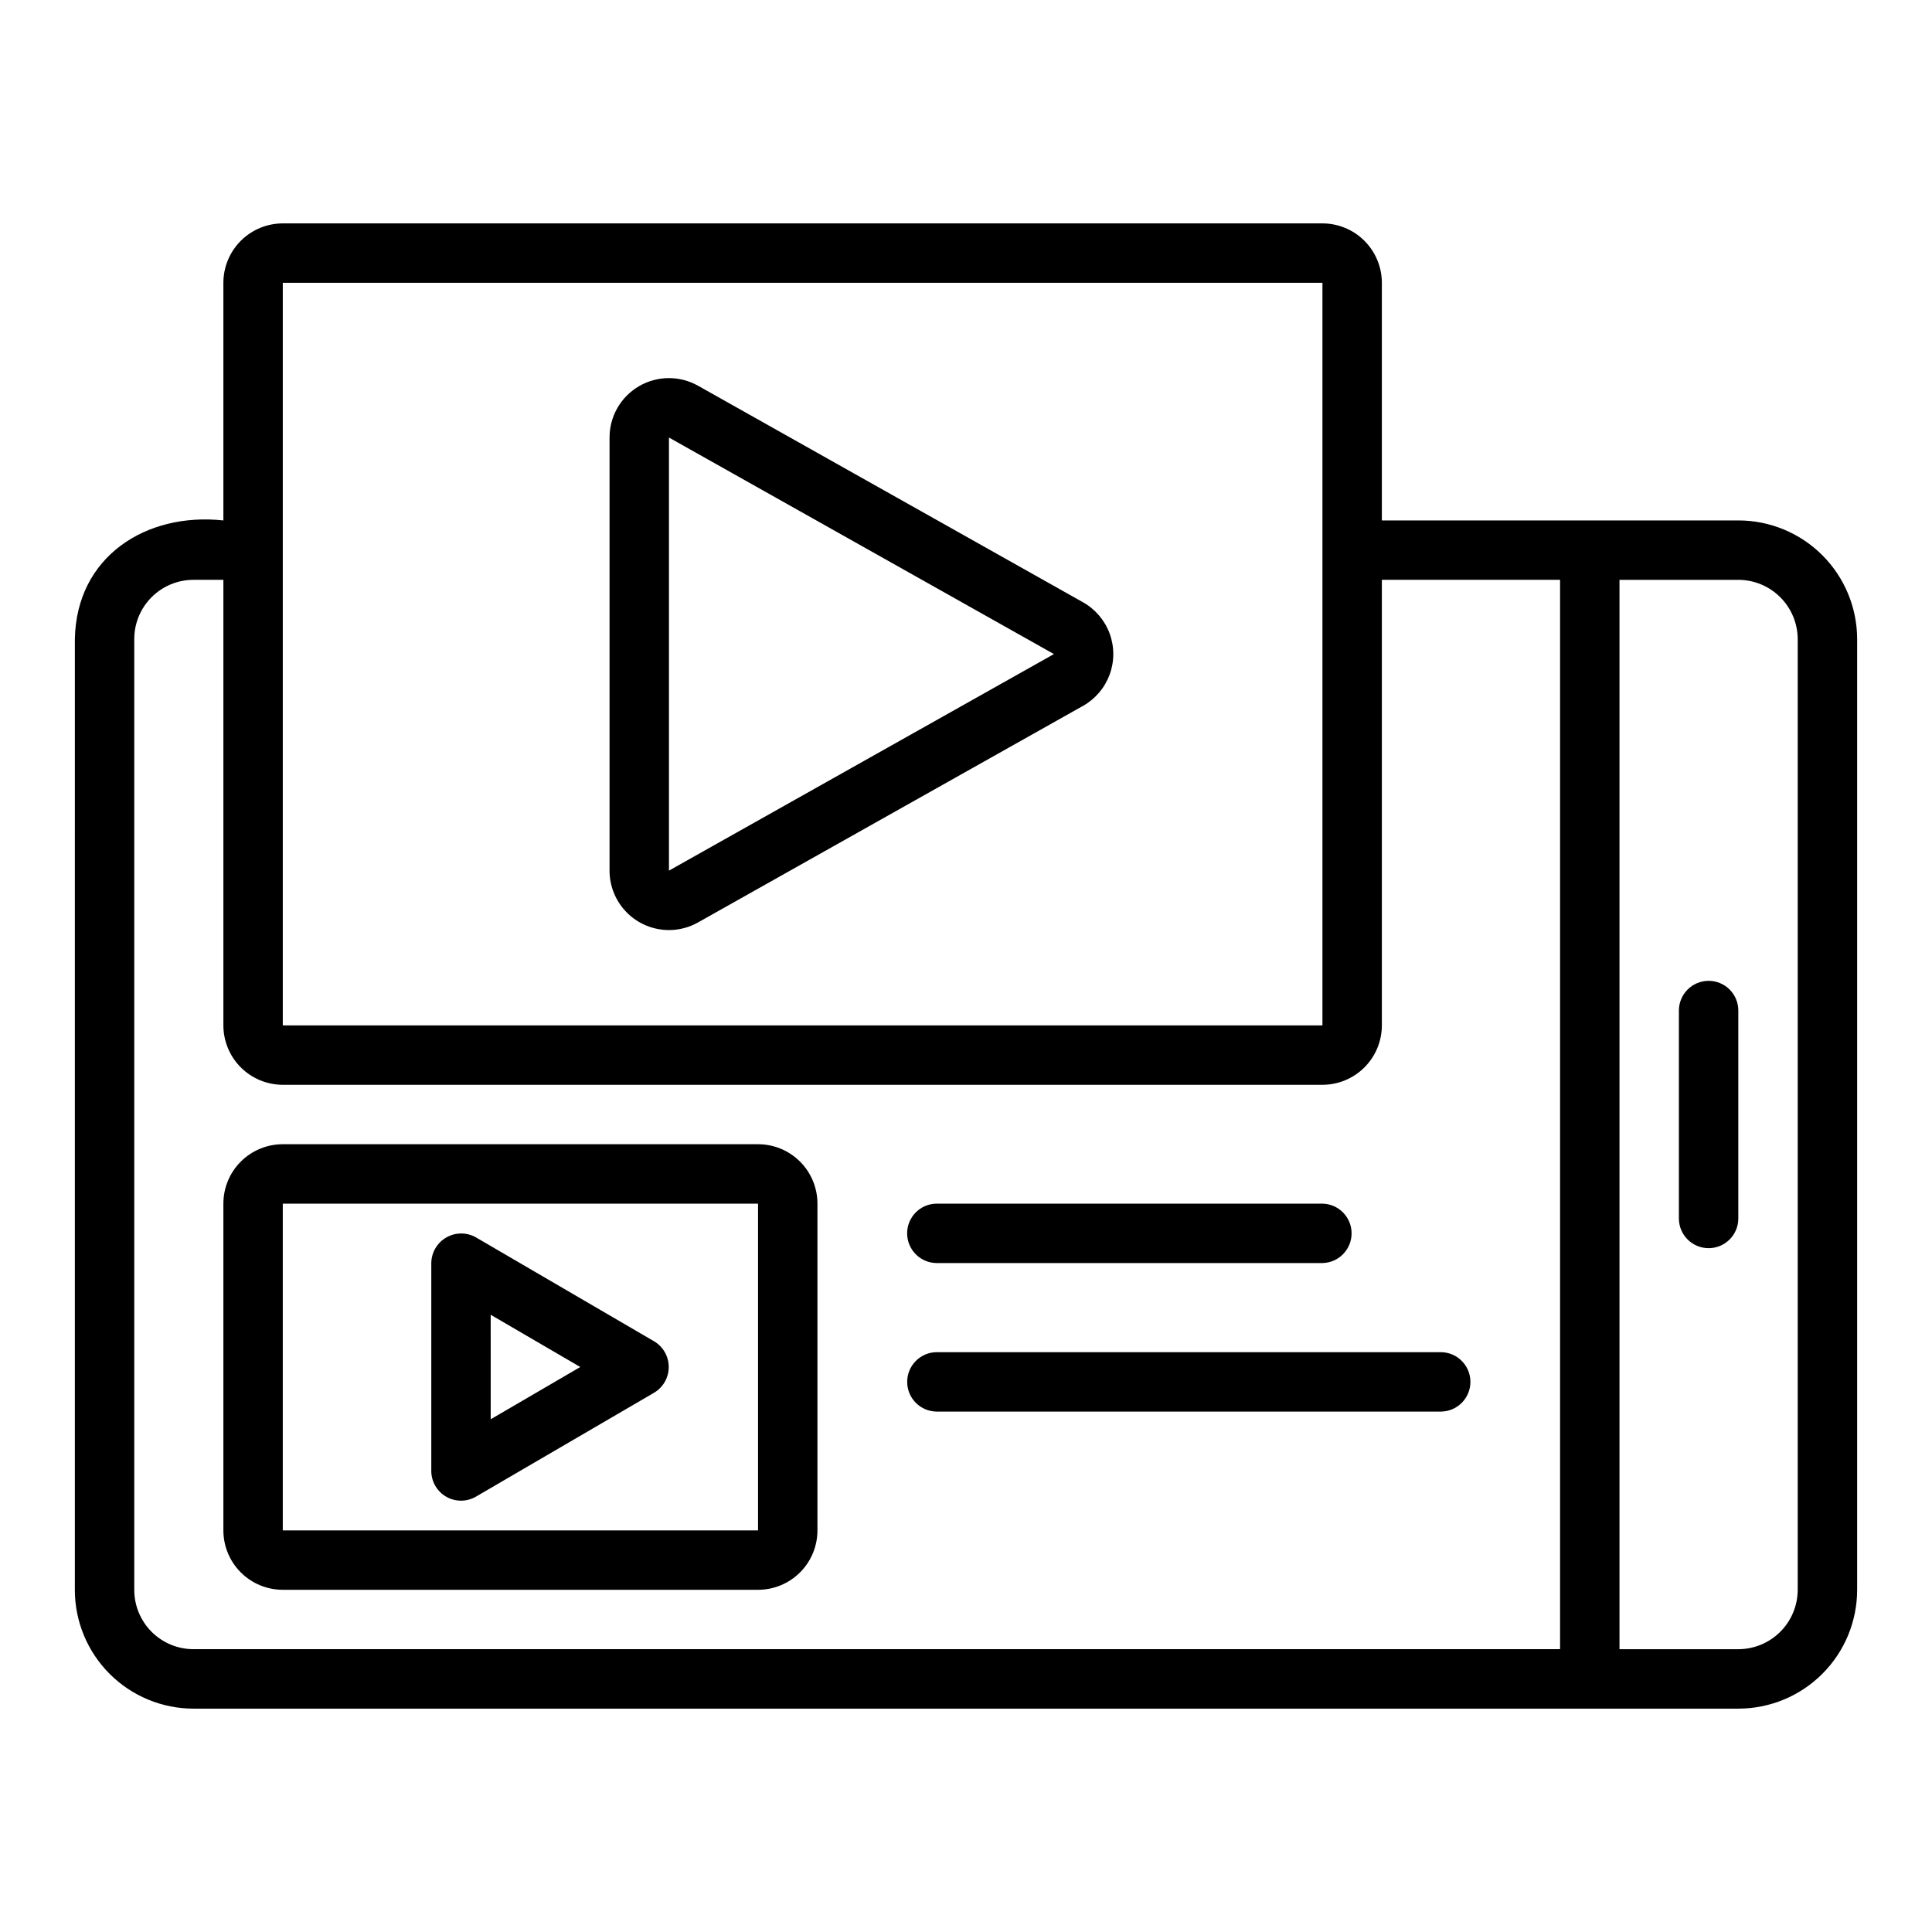
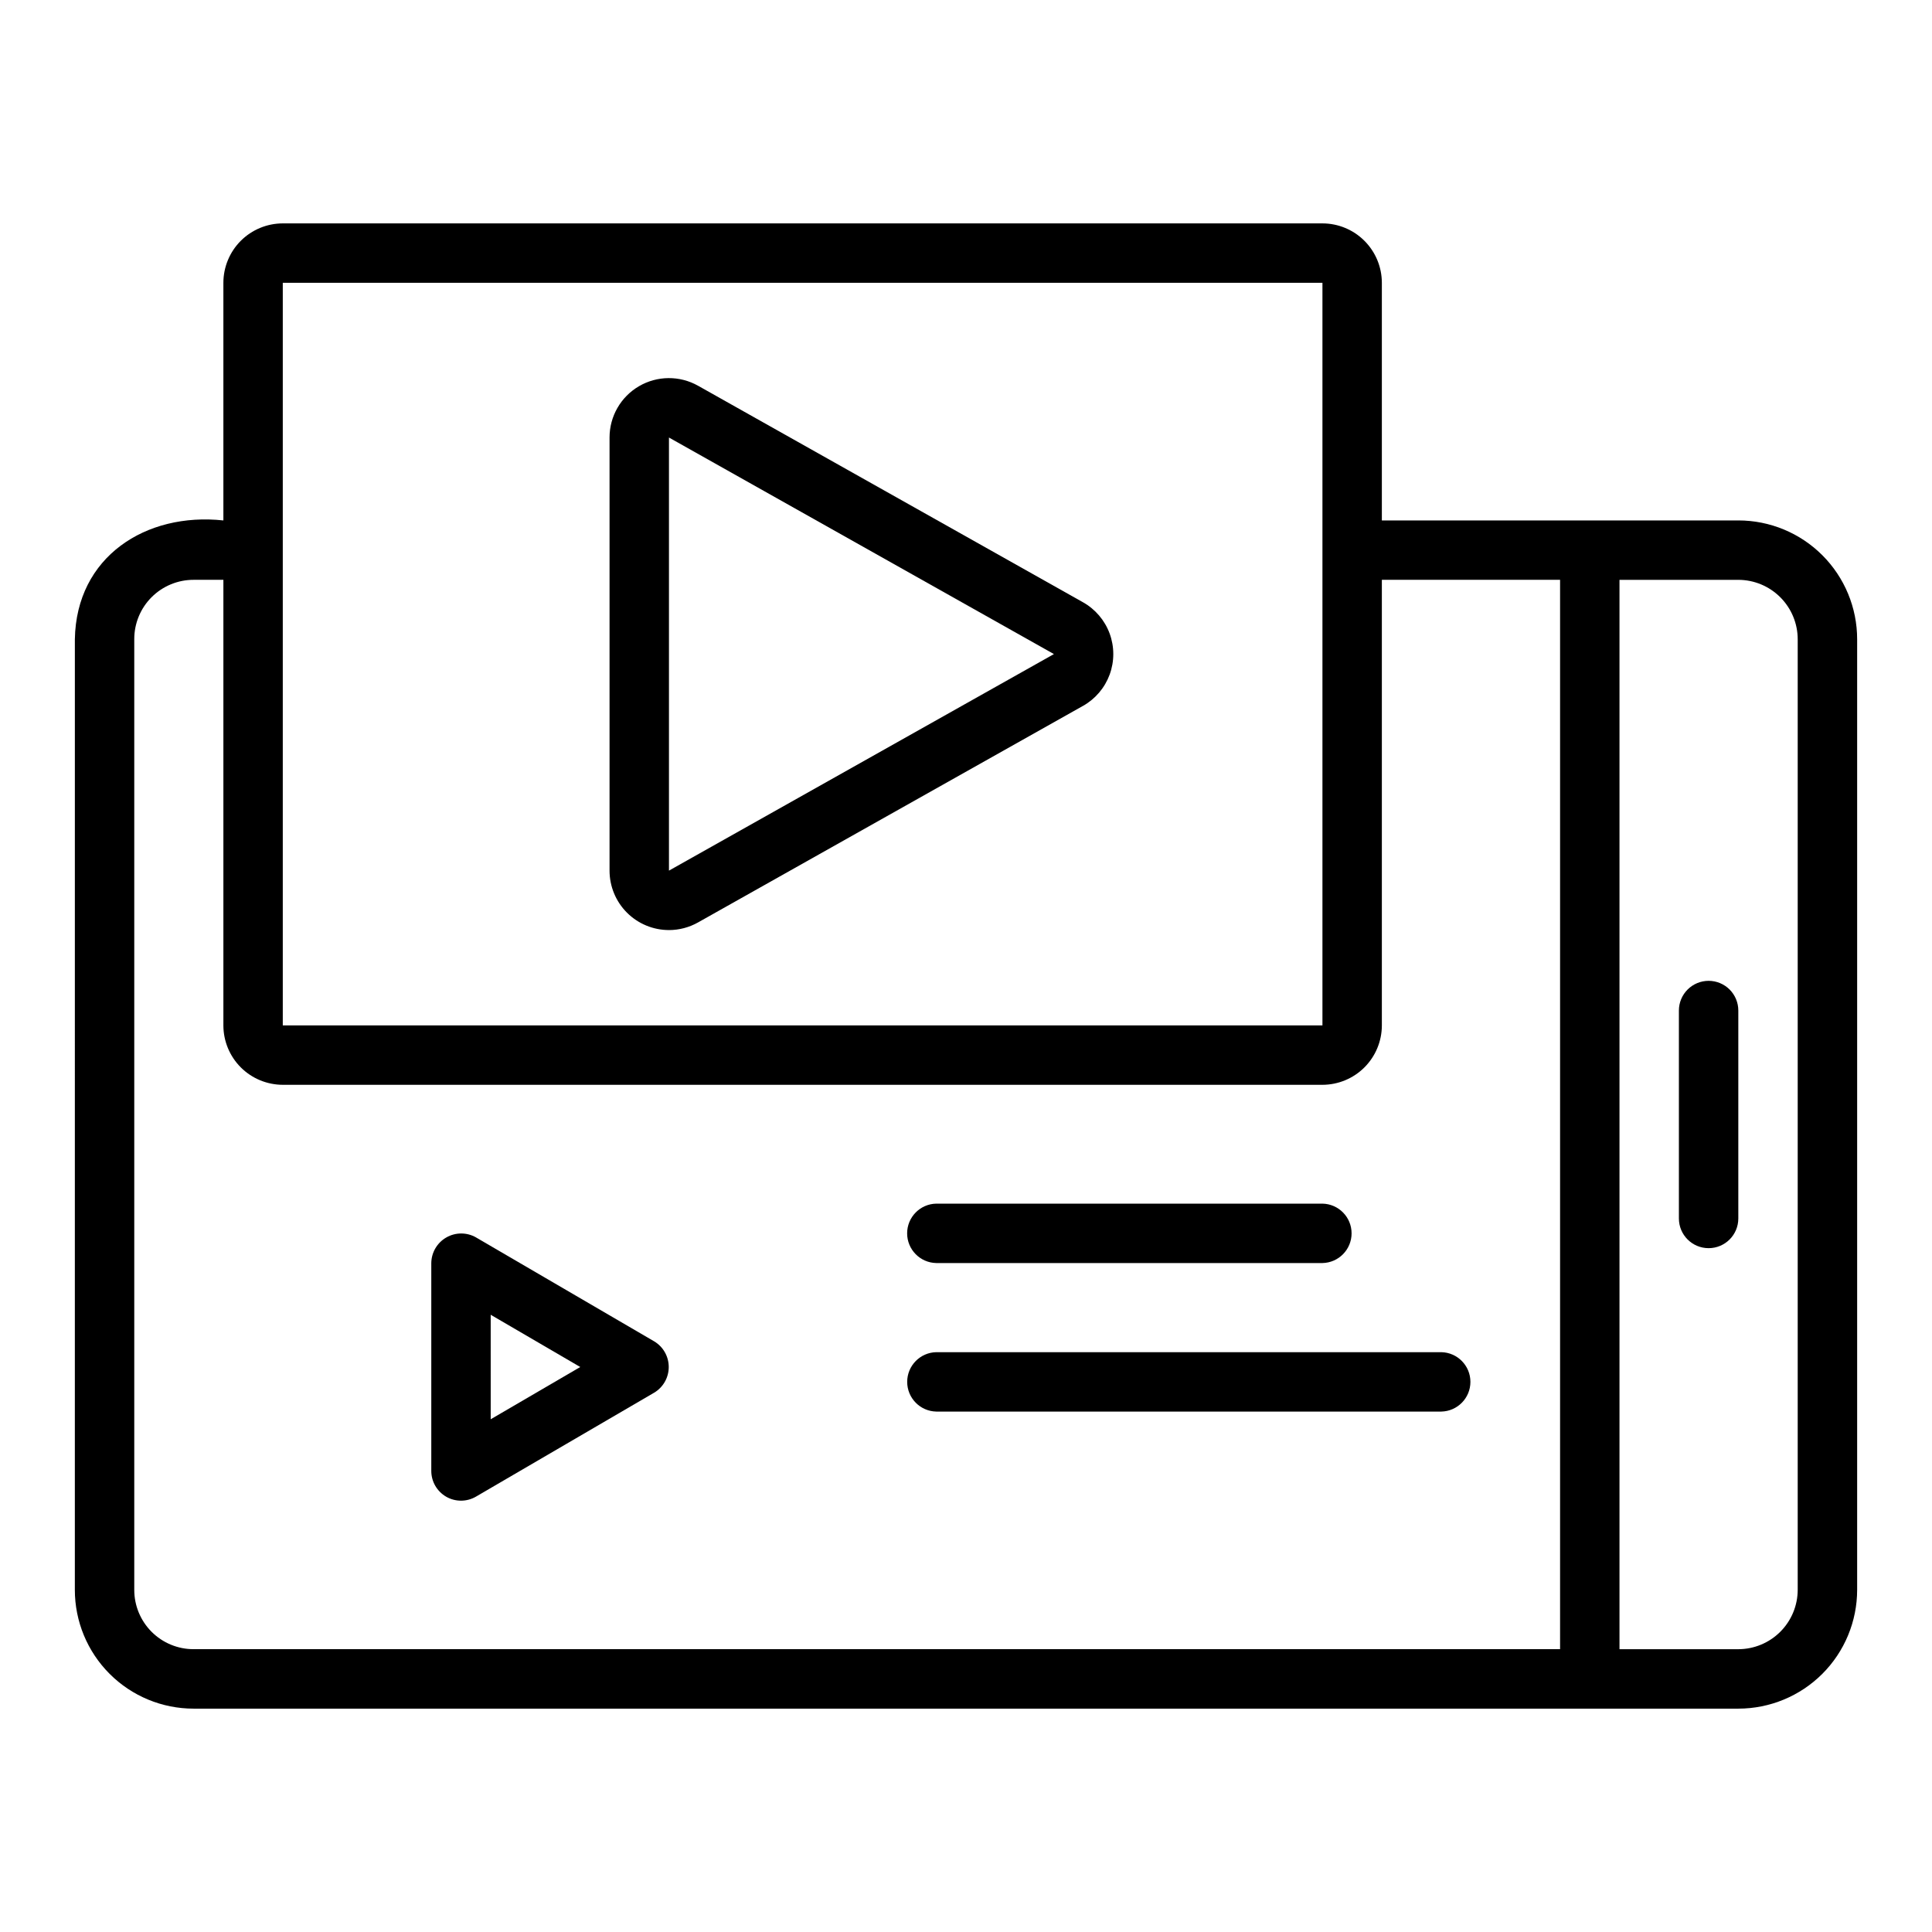
<svg xmlns="http://www.w3.org/2000/svg" fill="#000000" width="800px" height="800px" version="1.1" viewBox="144 144 512 512">
  <g>
    <path d="m604.67 281.92h-94.465v-62.977c-0.004-4.172-1.664-8.176-4.617-11.125-2.953-2.953-6.953-4.613-11.129-4.617h-275.52c-4.172 0.004-8.176 1.664-11.129 4.613-2.949 2.953-4.609 6.957-4.613 11.129v62.977c-20.551-2.215-38.996 9.629-39.359 31.488l-0.004 251.91c-0.004 8.352 3.309 16.363 9.219 22.27 5.906 5.91 13.918 9.223 22.27 9.219h409.35c8.352-0.004 16.359-3.32 22.266-9.227 5.902-5.902 9.219-13.914 9.223-22.262v-251.91c0-8.352-3.32-16.359-9.223-22.266-5.906-5.906-13.914-9.223-22.266-9.223zm-110.21-62.977v196.8h-275.52v-196.8zm-314.88 346.37v-251.91c-0.012-4.18 1.645-8.191 4.598-11.145 2.957-2.953 6.969-4.609 11.145-4.598h7.875v118.08c0.004 4.176 1.664 8.176 4.613 11.129 2.953 2.949 6.957 4.609 11.129 4.617h275.52c4.176-0.008 8.176-1.668 11.129-4.617 2.953-2.953 4.613-6.953 4.617-11.129v-118.08h47.23v283.39h-362.11c-4.176 0.012-8.188-1.645-11.145-4.598-2.953-2.957-4.609-6.969-4.598-11.145zm440.83 0c-0.004 4.172-1.664 8.172-4.617 11.125-2.949 2.949-6.953 4.613-11.125 4.617h-31.488v-283.39h31.488c4.172 0.004 8.176 1.664 11.125 4.617 2.953 2.949 4.613 6.953 4.617 11.125z" />
-     <path d="m344.89 447.23h-125.95c-4.176 0-8.18 1.66-11.133 4.613-2.953 2.949-4.609 6.957-4.609 11.133v86.59c0 4.176 1.656 8.18 4.609 11.133s6.957 4.613 11.133 4.613h125.95c4.176 0 8.18-1.66 11.133-4.613s4.609-6.957 4.609-11.133v-86.59c0-4.176-1.656-8.18-4.609-11.133s-6.957-4.613-11.133-4.613zm0 102.34h-125.95v-86.59h125.95z" />
    <path d="m392.12 478.72h102.34c4.289-0.082 7.723-3.582 7.723-7.871 0-4.289-3.434-7.789-7.723-7.871h-102.34c-4.285 0.082-7.719 3.582-7.719 7.871 0 4.289 3.434 7.789 7.719 7.871z" />
    <path d="m525.95 502.34h-133.82c-4.285 0.086-7.715 3.586-7.715 7.871 0 4.289 3.43 7.785 7.719 7.871h133.82c4.289-0.086 7.719-3.586 7.719-7.871 0-4.289-3.43-7.785-7.719-7.871z" />
    <path d="m596.8 403.93c-2.09 0-4.094 0.832-5.566 2.305-1.477 1.477-2.309 3.481-2.309 5.566v55.105c0 4.348 3.527 7.871 7.875 7.871 4.348 0 7.871-3.523 7.871-7.871v-55.105c0-2.086-0.832-4.09-2.305-5.566-1.477-1.473-3.481-2.305-5.566-2.305z" />
    <path d="m321.29 390.48c2.699-0.004 5.356-0.703 7.707-2.031l102.02-57.391 0.004 0.004c3.258-1.84 5.754-4.773 7.047-8.285 1.289-3.512 1.289-7.367 0-10.879-1.293-3.508-3.789-6.445-7.047-8.281l-102.02-57.387h-0.004c-4.875-2.746-10.84-2.699-15.668 0.125-4.832 2.824-7.797 8-7.793 13.598v114.77c0 4.176 1.656 8.184 4.609 11.137 2.957 2.957 6.961 4.617 11.141 4.617zm-0.008-130.53 102.02 57.387-102.02 57.387z" />
    <path d="m262.25 540.65c2.445 1.402 5.449 1.391 7.887-0.027l47.23-27.551c2.394-1.43 3.856-4.012 3.856-6.801 0-2.785-1.461-5.367-3.856-6.797l-47.23-27.551v-0.004c-2.441-1.383-5.43-1.375-7.859 0.023-2.434 1.395-3.945 3.973-3.981 6.777v55.105c0.004 2.816 1.512 5.418 3.953 6.824zm11.793-20.531-0.004-27.691 23.738 13.844z" />
  </g>
</svg>